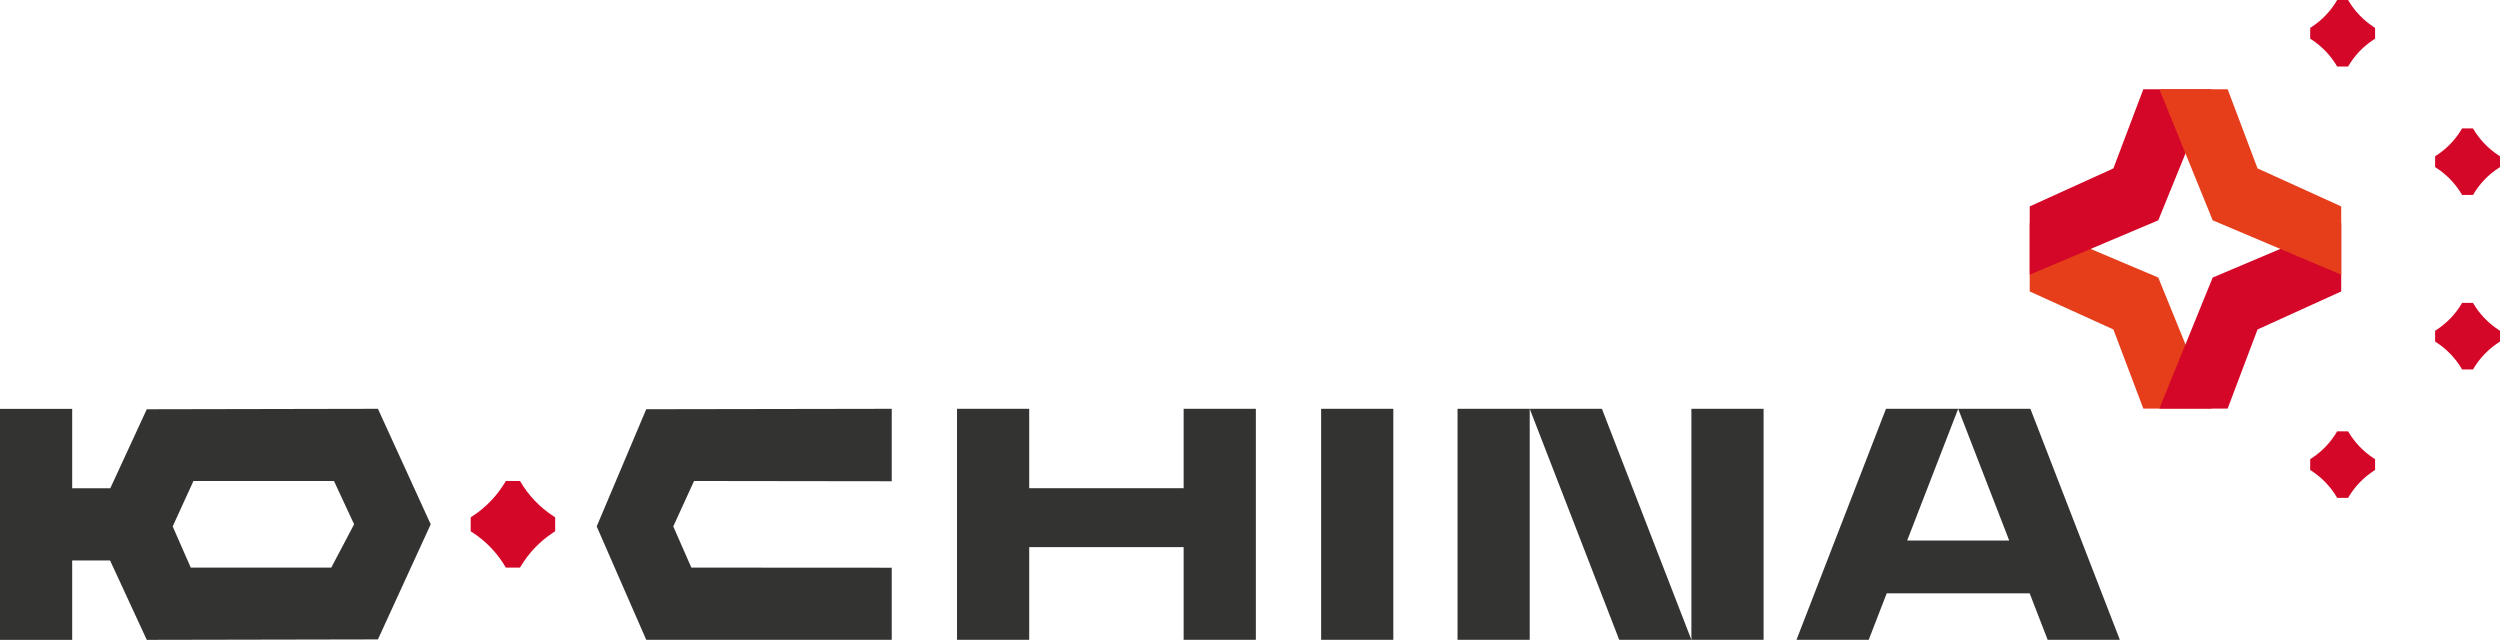
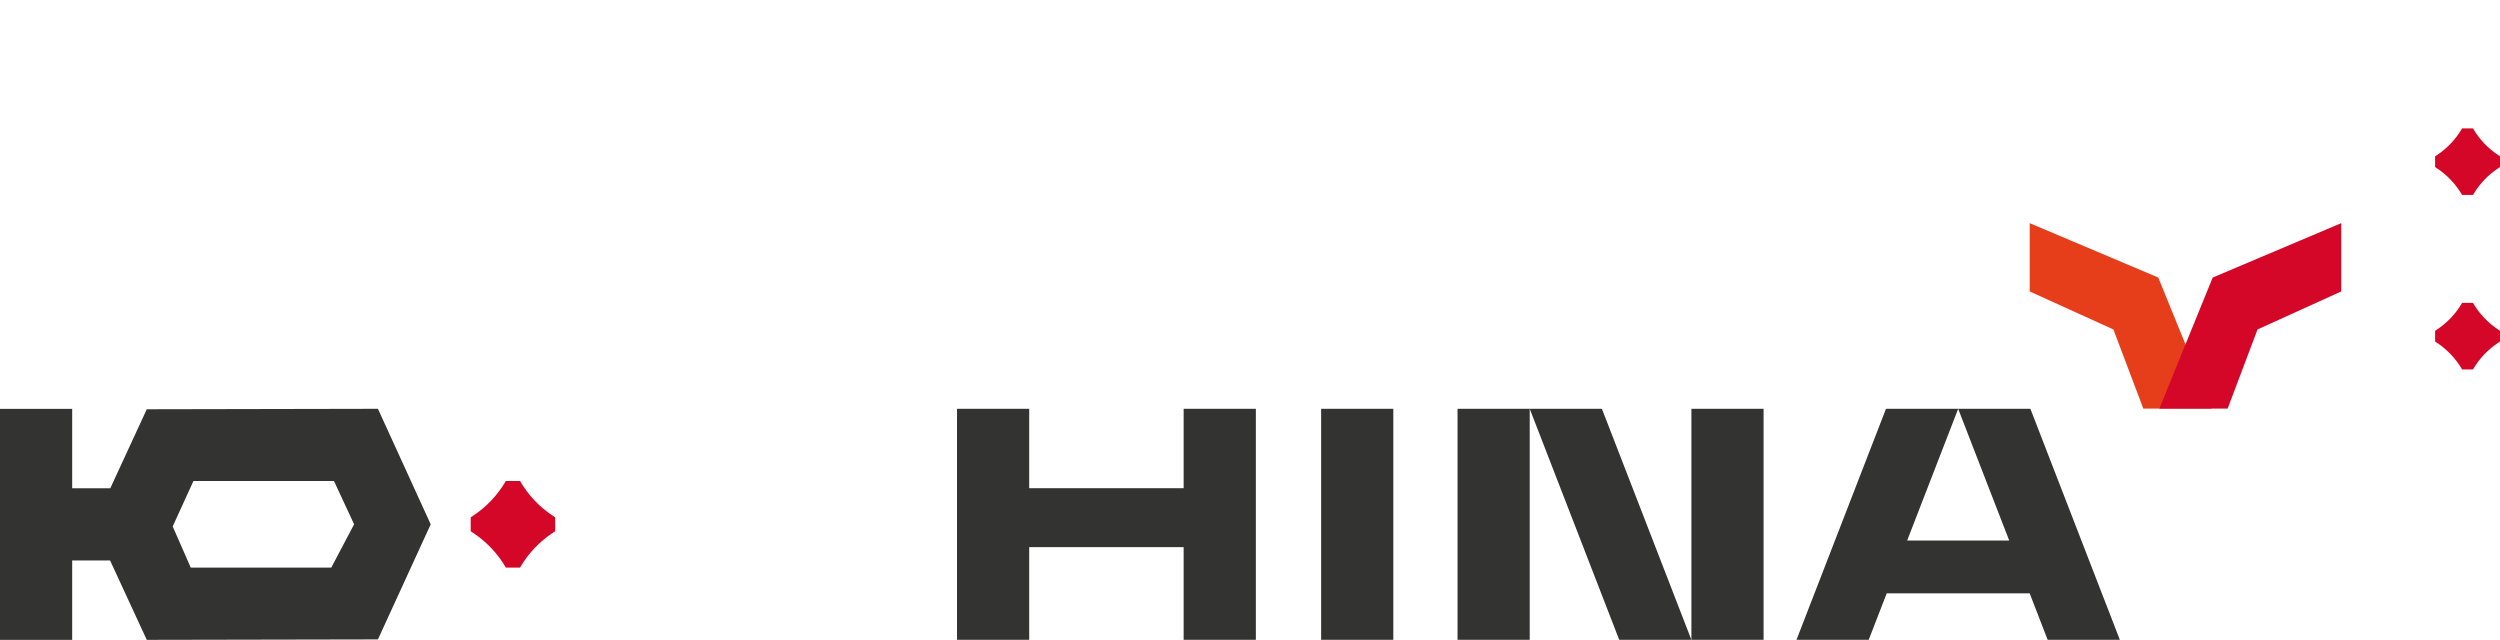
<svg xmlns="http://www.w3.org/2000/svg" id="_Слой_1" data-name="Слой 1" version="1.1" viewBox="10.17 8.03 665.66 170.37">
  <defs>
    <style>
      .cls-1 {
        fill: #e63d1b;
      }

      .cls-1, .cls-2, .cls-3 {
        stroke-width: 0px;
      }

      .cls-2 {
        fill: #333332;
      }

      .cls-3 {
        fill: #d50728;
      }
    </style>
  </defs>
  <path class="cls-3" d="M135.5,145.77v3.72s.51.33.51.33c3.64,2.38,6.67,5.58,8.85,9.34h0s3.77,0,3.77,0h0c2.18-3.76,5.21-6.96,8.85-9.34l.51-.33v-3.72s-.51-.33-.51-.33c-3.64-2.38-6.67-5.58-8.85-9.34h0s-3.77,0-3.77,0h0c-2.18,3.76-5.21,6.96-8.85,9.34l-.51.33Z" />
  <g>
    <polygon class="cls-1" points="599.04 116.82 580.86 116.82 572.89 95.75 550.61 85.63 550.61 67.45 584.84 81.93 599.04 116.82" />
    <polygon class="cls-3" points="585.13 116.82 603.31 116.82 611.27 95.75 633.55 85.63 633.55 67.45 599.33 81.93 585.13 116.82" />
-     <polygon class="cls-3" points="599.04 31.79 580.86 31.79 572.89 52.87 550.61 62.99 550.61 81.17 584.84 66.69 599.04 31.79" />
-     <polygon class="cls-1" points="585.13 31.79 603.31 31.79 611.27 52.87 633.55 62.99 633.55 81.17 599.33 66.69 585.13 31.79" />
-     <path class="cls-3" d="M625.29,130.3v2.86s.39.26.39.26c2.79,1.83,5.12,4.28,6.8,7.17h0s2.9,0,2.9,0h0c1.68-2.89,4-5.34,6.8-7.17l.39-.26v-2.86s-.39-.26-.39-.26c-2.79-1.83-5.12-4.28-6.8-7.17h0s-2.9,0-2.9,0h0c-1.68,2.89-4,5.34-6.8,7.17l-.39.26Z" />
-     <path class="cls-3" d="M625.29,15.46v2.86s.39.26.39.26c2.79,1.83,5.12,4.28,6.8,7.17h0s2.9,0,2.9,0h0c1.68-2.89,4-5.34,6.8-7.17l.39-.26v-2.86s-.39-.26-.39-.26c-2.79-1.83-5.12-4.28-6.8-7.17h0s-2.9,0-2.9,0h0c-1.68,2.89-4,5.34-6.8,7.17l-.39.26Z" />
    <path class="cls-3" d="M658.55,49.65v2.86s.39.26.39.26c2.79,1.83,5.12,4.28,6.8,7.17h0s2.9,0,2.9,0h0c1.68-2.89,4-5.34,6.8-7.17l.39-.26v-2.86s-.39-.26-.39-.26c-2.79-1.83-5.12-4.28-6.8-7.17h0s-2.9,0-2.9,0h0c-1.68,2.89-4,5.34-6.8,7.17l-.39.26Z" />
    <path class="cls-3" d="M658.55,96.11v2.86s.39.26.39.26c2.79,1.83,5.12,4.28,6.8,7.17h0s2.9,0,2.9,0h0c1.68-2.89,4-5.34,6.8-7.17l.39-.26v-2.86s-.39-.26-.39-.26c-2.79-1.83-5.12-4.28-6.8-7.17h0s-2.9,0-2.9,0h0c-1.68,2.89-4,5.34-6.8,7.17l-.39.26Z" />
  </g>
  <rect class="cls-2" x="361.94" y="116.88" width="19.22" height="61.51" />
  <rect class="cls-2" x="398.26" y="116.88" width="19.22" height="61.51" />
  <rect class="cls-2" x="460.53" y="116.88" width="19.22" height="61.51" />
  <polygon class="cls-2" points="417.48 116.88 441.31 178.39 460.53 178.39 436.7 116.88 417.48 116.88" />
-   <polygon class="cls-2" points="194.25 159.16 189.44 148.2 194.97 136.1 247.61 136.17 247.61 116.88 182.24 116.99 169.05 148.2 182.24 178.39 247.61 178.39 247.61 159.19 194.25 159.16" />
  <polygon class="cls-2" points="555.39 178.39 574.61 178.39 550.79 116.88 531.56 116.88 545.15 151.95 517.98 151.95 531.56 116.88 512.34 116.88 488.51 178.39 507.74 178.39 512.53 166.02 550.6 166.02 555.39 178.39" />
  <path class="cls-2" d="M124.85,147.63l-14.05-30.75-61.55.12-9.71,21.03h-10.15v-21.14H10.17v61.51h19.22v-21.14h10.09l9.77,21.14,61.55-.12,14.05-30.64ZM98.37,159.16h-37.41s-4.81-10.96-4.81-10.96l5.53-12.1h37.41s5.37,11.53,5.37,11.53l-6.09,11.54Z" />
  <polygon class="cls-2" points="325.33 116.88 325.33 138.02 284.21 138.02 284.21 116.88 264.99 116.88 264.99 178.39 284.21 178.39 284.21 153.72 325.33 153.72 325.33 178.39 344.56 178.39 344.56 116.88 325.33 116.88" />
</svg>